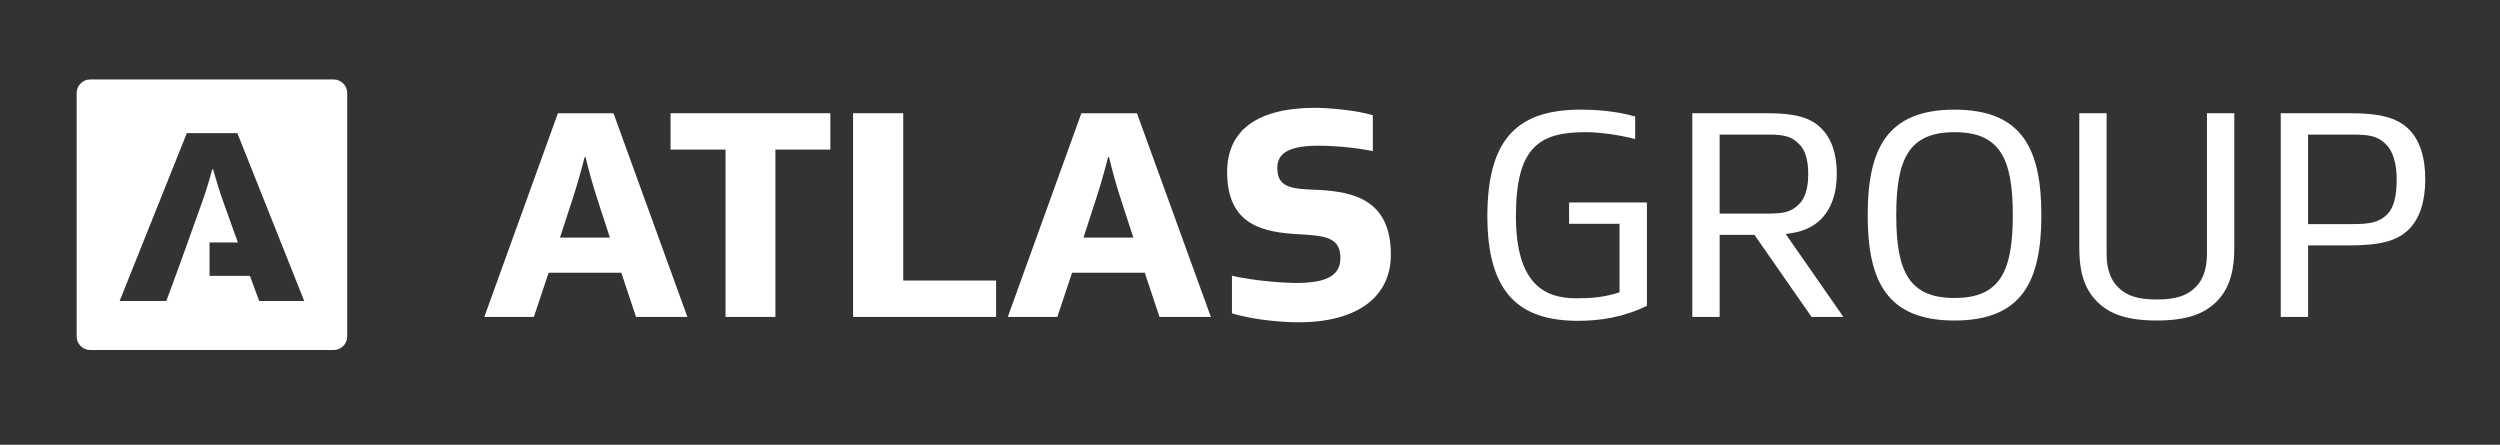
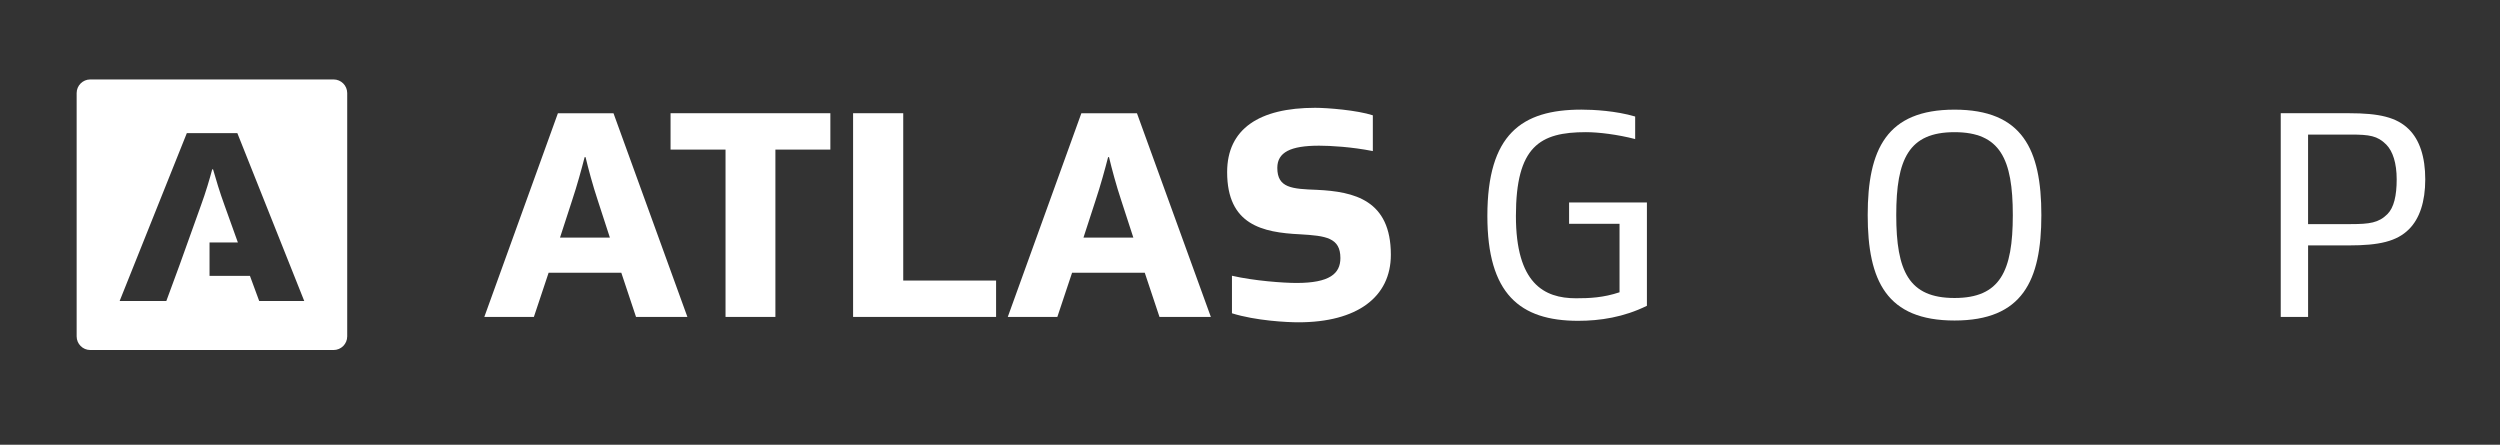
<svg xmlns="http://www.w3.org/2000/svg" width="100%" height="100%" viewBox="0 0 208 37" version="1.1" xml:space="preserve" style="fill-rule:evenodd;clip-rule:evenodd;stroke-linejoin:round;stroke-miterlimit:1.414;">
  <rect x="0" y="0" width="208" height="37" fill="#333333" stroke="none" />
  <rect id="Artboard1" x="0" y="0" width="207.381" height="36.152" style="fill:none;" />
  <path d="M45.644,22.694l-1.225,3.674l-4.124,0l6.123,-16.947l4.624,0l6.149,16.947l-4.274,0l-1.224,-3.674l-6.049,0Zm1.949,-6l-1,3.074l4.149,0l-1,-3.074c-0.424,-1.273 -0.799,-2.674 -1.024,-3.623l-0.075,0c-0.25,0.974 -0.625,2.349 -1.05,3.623" style="fill:#fff;fill-rule:nonzero;" />
  <path d="M64.513,26.368l-4.149,0l0,-13.922l-4.574,0l0,-3.026l13.296,0l0,3.026l-4.573,0l0,13.922Z" style="fill:#fff;fill-rule:nonzero;" />
  <path d="M82.874,26.368l-11.897,0l0,-16.948l4.172,0l0,13.922l7.725,0l0,3.026Z" style="fill:#fff;fill-rule:nonzero;" />
  <path d="M89.196,22.694l-1.225,3.674l-4.124,0l6.123,-16.947l4.624,0l6.149,16.947l-4.274,0l-1.224,-3.674l-6.049,0Zm1.949,-6l-1,3.074l4.149,0l-1,-3.074c-0.424,-1.273 -0.799,-2.674 -1.024,-3.623l-0.075,0c-0.25,0.974 -0.625,2.349 -1.05,3.623" style="fill:#fff;fill-rule:nonzero;" />
  <path d="M111.521,21.469c0,-1.701 -1.225,-1.85 -3.35,-1.975c-3.125,-0.15 -6.073,-0.775 -6.073,-5.174c0,-3.6 2.674,-5.35 7.323,-5.35c1.025,0 3.498,0.199 4.799,0.625l0,2.975c-1.773,-0.35 -3.523,-0.449 -4.473,-0.449c-2.375,0 -3.475,0.549 -3.475,1.848c0,1.676 1.225,1.75 3.299,1.826c3.098,0.148 6.148,0.85 6.148,5.398c0,3.523 -2.801,5.623 -7.697,5.623c-0.926,0 -3.525,-0.125 -5.523,-0.75l0,-3.123c1.849,0.424 4.273,0.6 5.373,0.6c2.751,0 3.649,-0.775 3.649,-2.074" style="fill:#fff;fill-rule:nonzero;" />
  <path d="M130.548,16.844l6.475,0l0,8.598c-1.926,0.951 -3.9,1.25 -5.725,1.25c-4.85,0 -7.549,-2.25 -7.549,-8.723c0,-6.799 2.85,-8.848 7.822,-8.848c1.025,0 2.875,0.1 4.475,0.574l0,1.875c-1.449,-0.375 -3.023,-0.574 -4.1,-0.574c-3.824,0 -5.822,1.174 -5.822,6.973c0,5.598 2.324,6.848 4.998,6.848c1.125,0 2.275,-0.049 3.623,-0.5l0,-5.697l-4.197,0l0,-1.776Z" style="fill:#fff;fill-rule:nonzero;" />
-   <path d="M151.548,10.696c0.822,0.824 1.273,2.074 1.273,3.773c0,1.701 -0.5,2.949 -1.324,3.775c-0.699,0.699 -1.6,1.074 -2.926,1.225l4.799,6.898l-2.648,0l-4.75,-6.824l-2.898,0l0,6.824l-2.274,0l0,-16.947l6.223,0c2.275,0 3.599,0.327 4.525,1.276m-8.475,0.5l0,6.574l4.049,0c1.324,0 1.926,-0.15 2.551,-0.775c0.5,-0.475 0.773,-1.324 0.773,-2.525c0,-1.199 -0.273,-2.023 -0.773,-2.498c-0.625,-0.625 -1.227,-0.775 -2.551,-0.775l-4.049,0l0,-0.001Z" style="fill:#fff;fill-rule:nonzero;" />
  <path d="M162.616,26.667c-5.646,0 -7.223,-3.299 -7.223,-8.771c0,-5.475 1.576,-8.773 7.223,-8.773c5.648,0 7.225,3.299 7.225,8.773c0,5.472 -1.576,8.771 -7.225,8.771m0,-1.874c3.799,0 4.85,-2.225 4.85,-6.898c0,-4.673 -1.051,-6.898 -4.85,-6.898c-3.799,0 -4.848,2.225 -4.848,6.898c0,4.673 1.049,6.898 4.848,6.898" style="fill:#fff;fill-rule:nonzero;" />
-   <path d="M174.472,25.092c-1.227,-1.225 -1.475,-2.875 -1.475,-4.498l0,-11.174l2.273,0l0,11.623c0,0.85 0.1,2 0.949,2.85c0.701,0.699 1.602,1.025 3.227,1.025c1.623,0 2.523,-0.326 3.223,-1.025c0.85,-0.85 0.949,-2 0.949,-2.85l0,-11.623l2.275,0l0,11.174c0,1.623 -0.25,3.273 -1.475,4.498c-1.076,1.074 -2.574,1.574 -4.973,1.574c-2.399,0.001 -3.899,-0.499 -4.973,-1.574" style="fill:#fff;fill-rule:nonzero;" />
-   <path d="M192.032,26.368l-2.275,0l0,-16.948l5.674,0c2.5,0 3.975,0.326 5,1.35c0.875,0.875 1.35,2.275 1.35,4.15c0,1.875 -0.475,3.273 -1.35,4.148c-1.025,1.025 -2.5,1.35 -5,1.35l-3.398,0l0,5.95l-0.001,0Zm3.574,-7.723c1.525,0 2.299,-0.102 3.023,-0.826c0.551,-0.549 0.775,-1.549 0.775,-2.898c0,-1.349 -0.324,-2.35 -0.875,-2.9c-0.725,-0.725 -1.398,-0.824 -2.924,-0.824l-3.574,0l0,7.449l3.575,0l0,-0.001Z" style="fill:#fff;fill-rule:nonzero;" />
+   <path d="M192.032,26.368l-2.275,0l0,-16.948l5.674,0c2.5,0 3.975,0.326 5,1.35c0.875,0.875 1.35,2.275 1.35,4.15c0,1.875 -0.475,3.273 -1.35,4.148c-1.025,1.025 -2.5,1.35 -5,1.35l-3.398,0l0,5.95l-0.001,0Zm3.574,-7.723c1.525,0 2.299,-0.102 3.023,-0.826c0.551,-0.549 0.775,-1.549 0.775,-2.898c0,-1.349 -0.324,-2.35 -0.875,-2.9c-0.725,-0.725 -1.398,-0.824 -2.924,-0.824l-3.574,0l0,7.449l3.575,0l0,-0.001" style="fill:#fff;fill-rule:nonzero;" />
  <path d="M27.754,6.61l-20.243,0c-0.626,0 -1.134,0.509 -1.134,1.135l0,20.242c0,0.627 0.508,1.135 1.134,1.135l20.243,0c0.627,0 1.134,-0.508 1.134,-1.135l0,-20.242c0,-0.626 -0.507,-1.135 -1.134,-1.135m-6.189,18.433l-0.77,-2.09l-3.362,0l0,-2.779l2.359,0l-0.205,-0.568l-0.909,-2.533c-0.385,-1.051 -0.725,-2.182 -0.953,-2.986l-0.068,0c-0.205,0.783 -0.546,1.936 -0.932,2.986l-0.908,2.533l-0.864,2.41l-1.114,3.027l-3.885,0l5.589,-13.964l4.205,0l5.565,13.964l-3.748,0Z" style="fill:#fff;fill-rule:nonzero;" />
</svg>